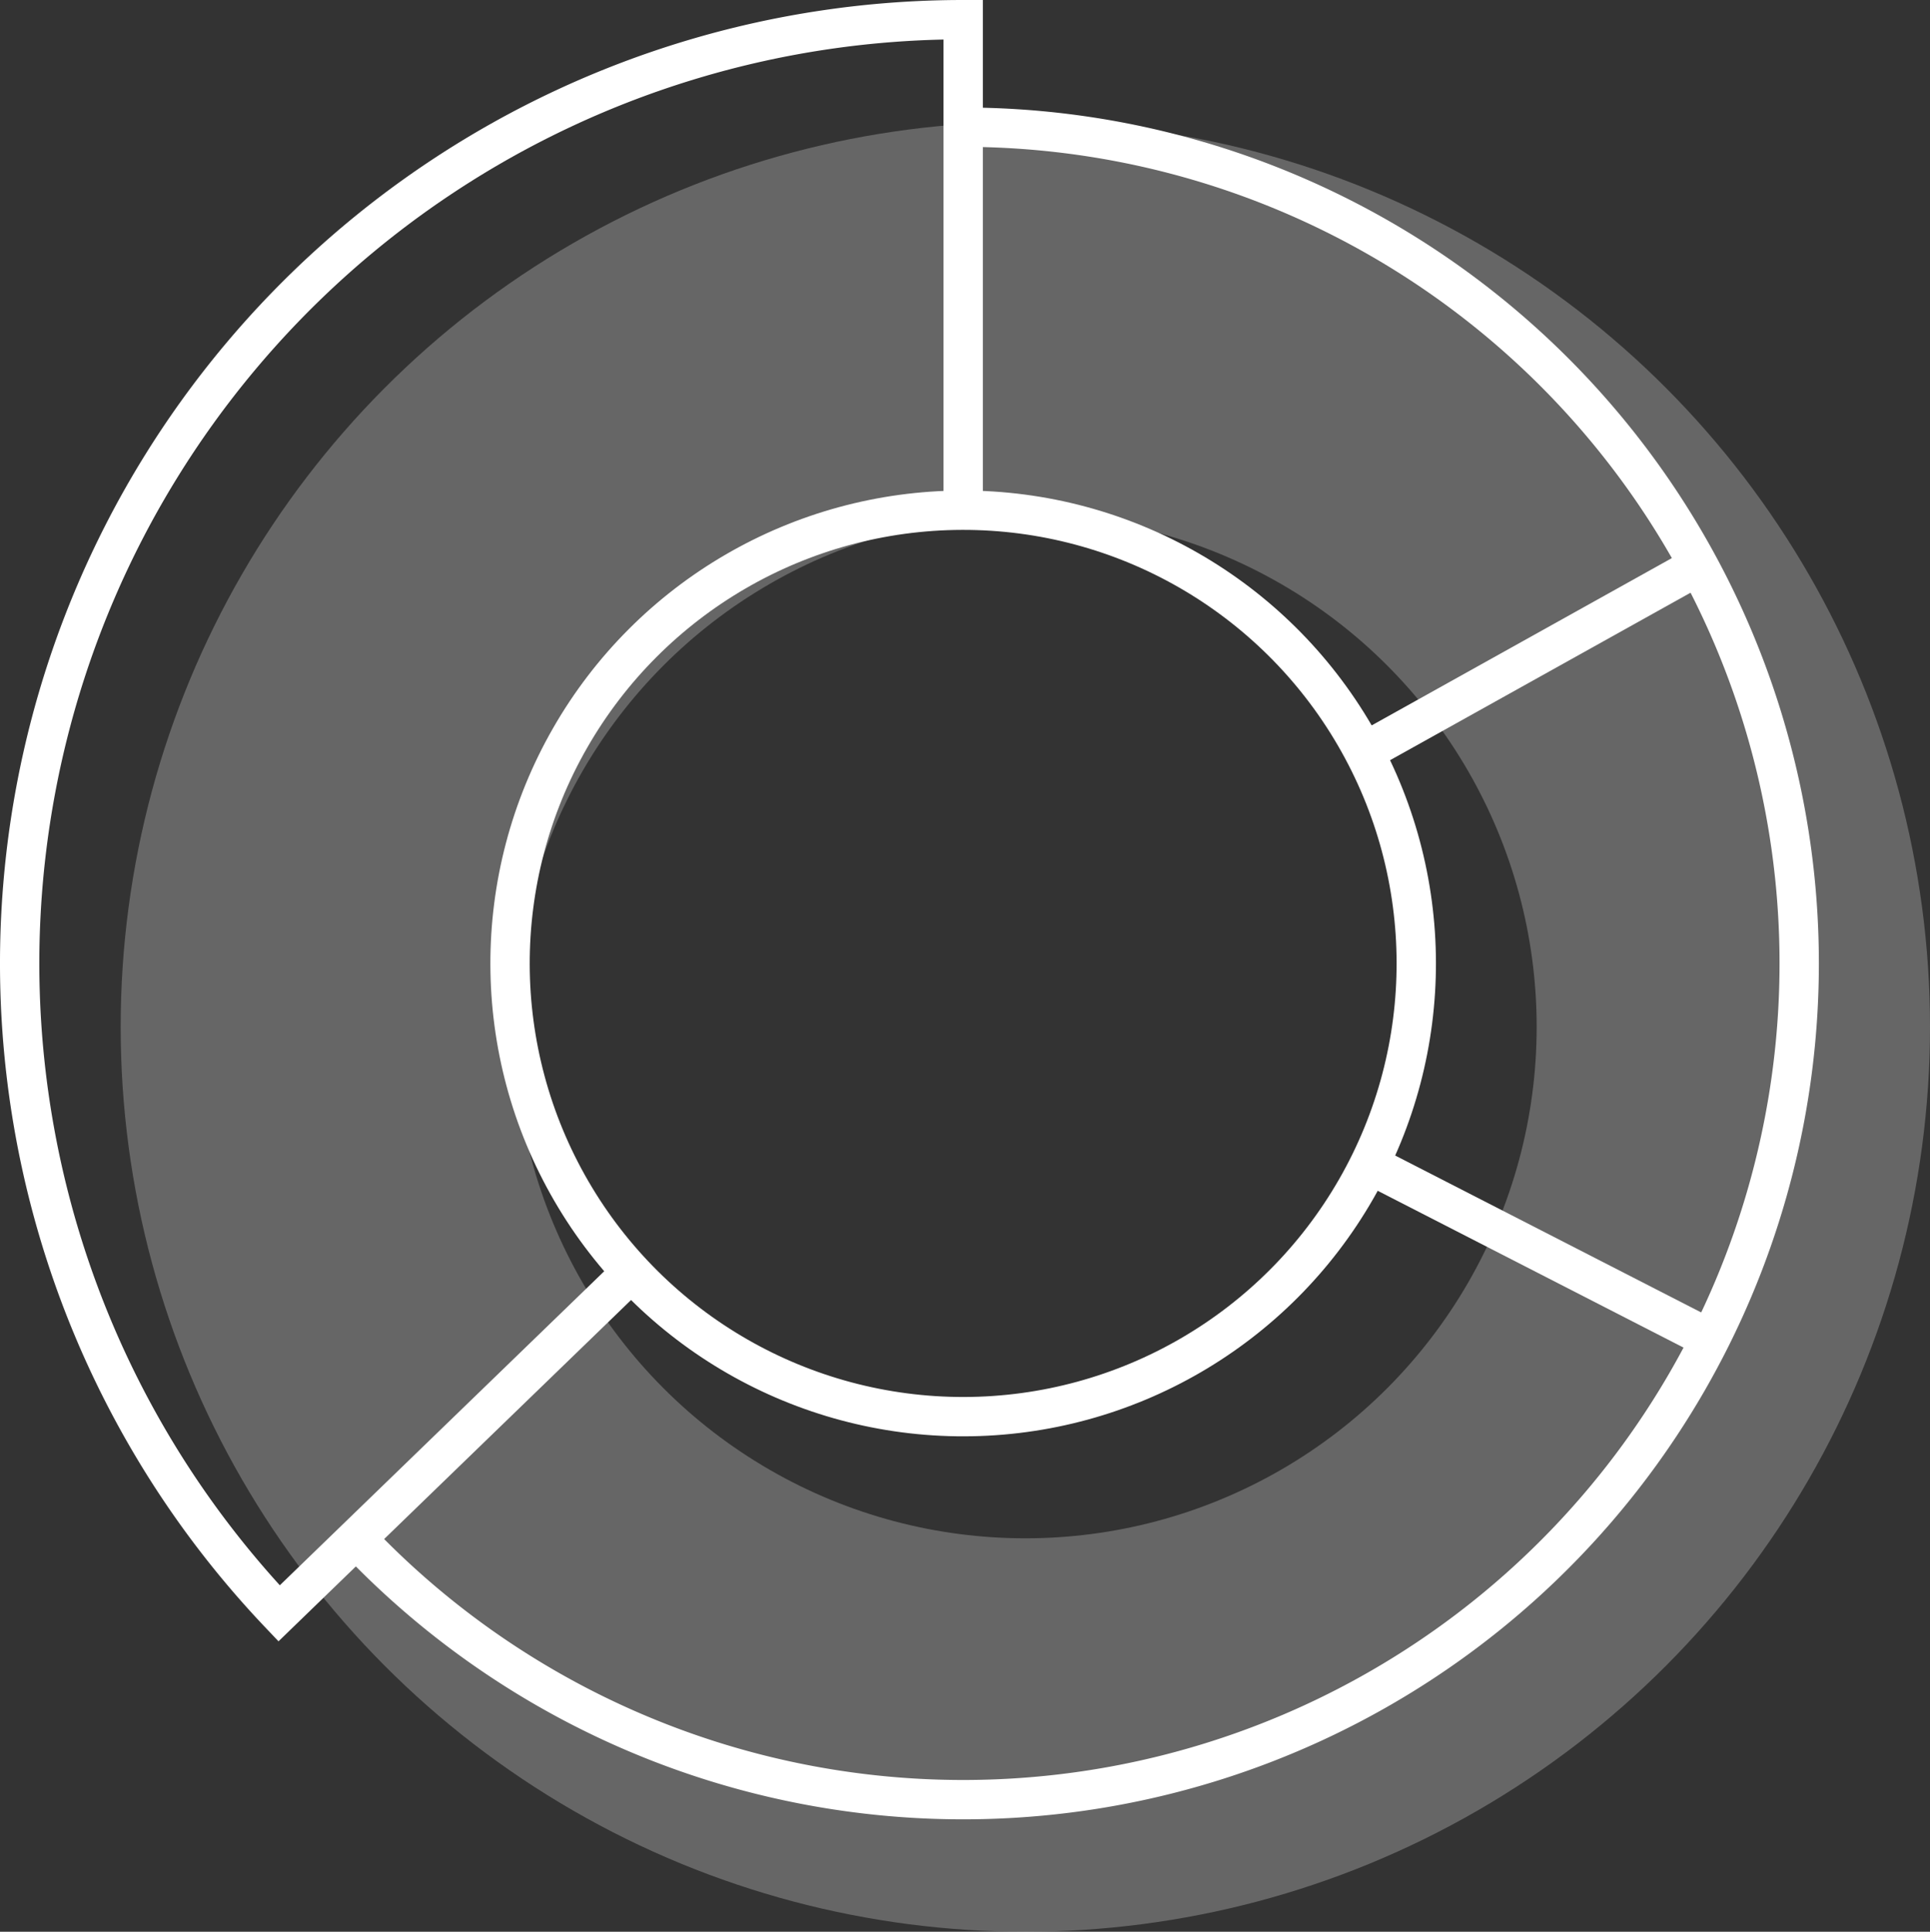
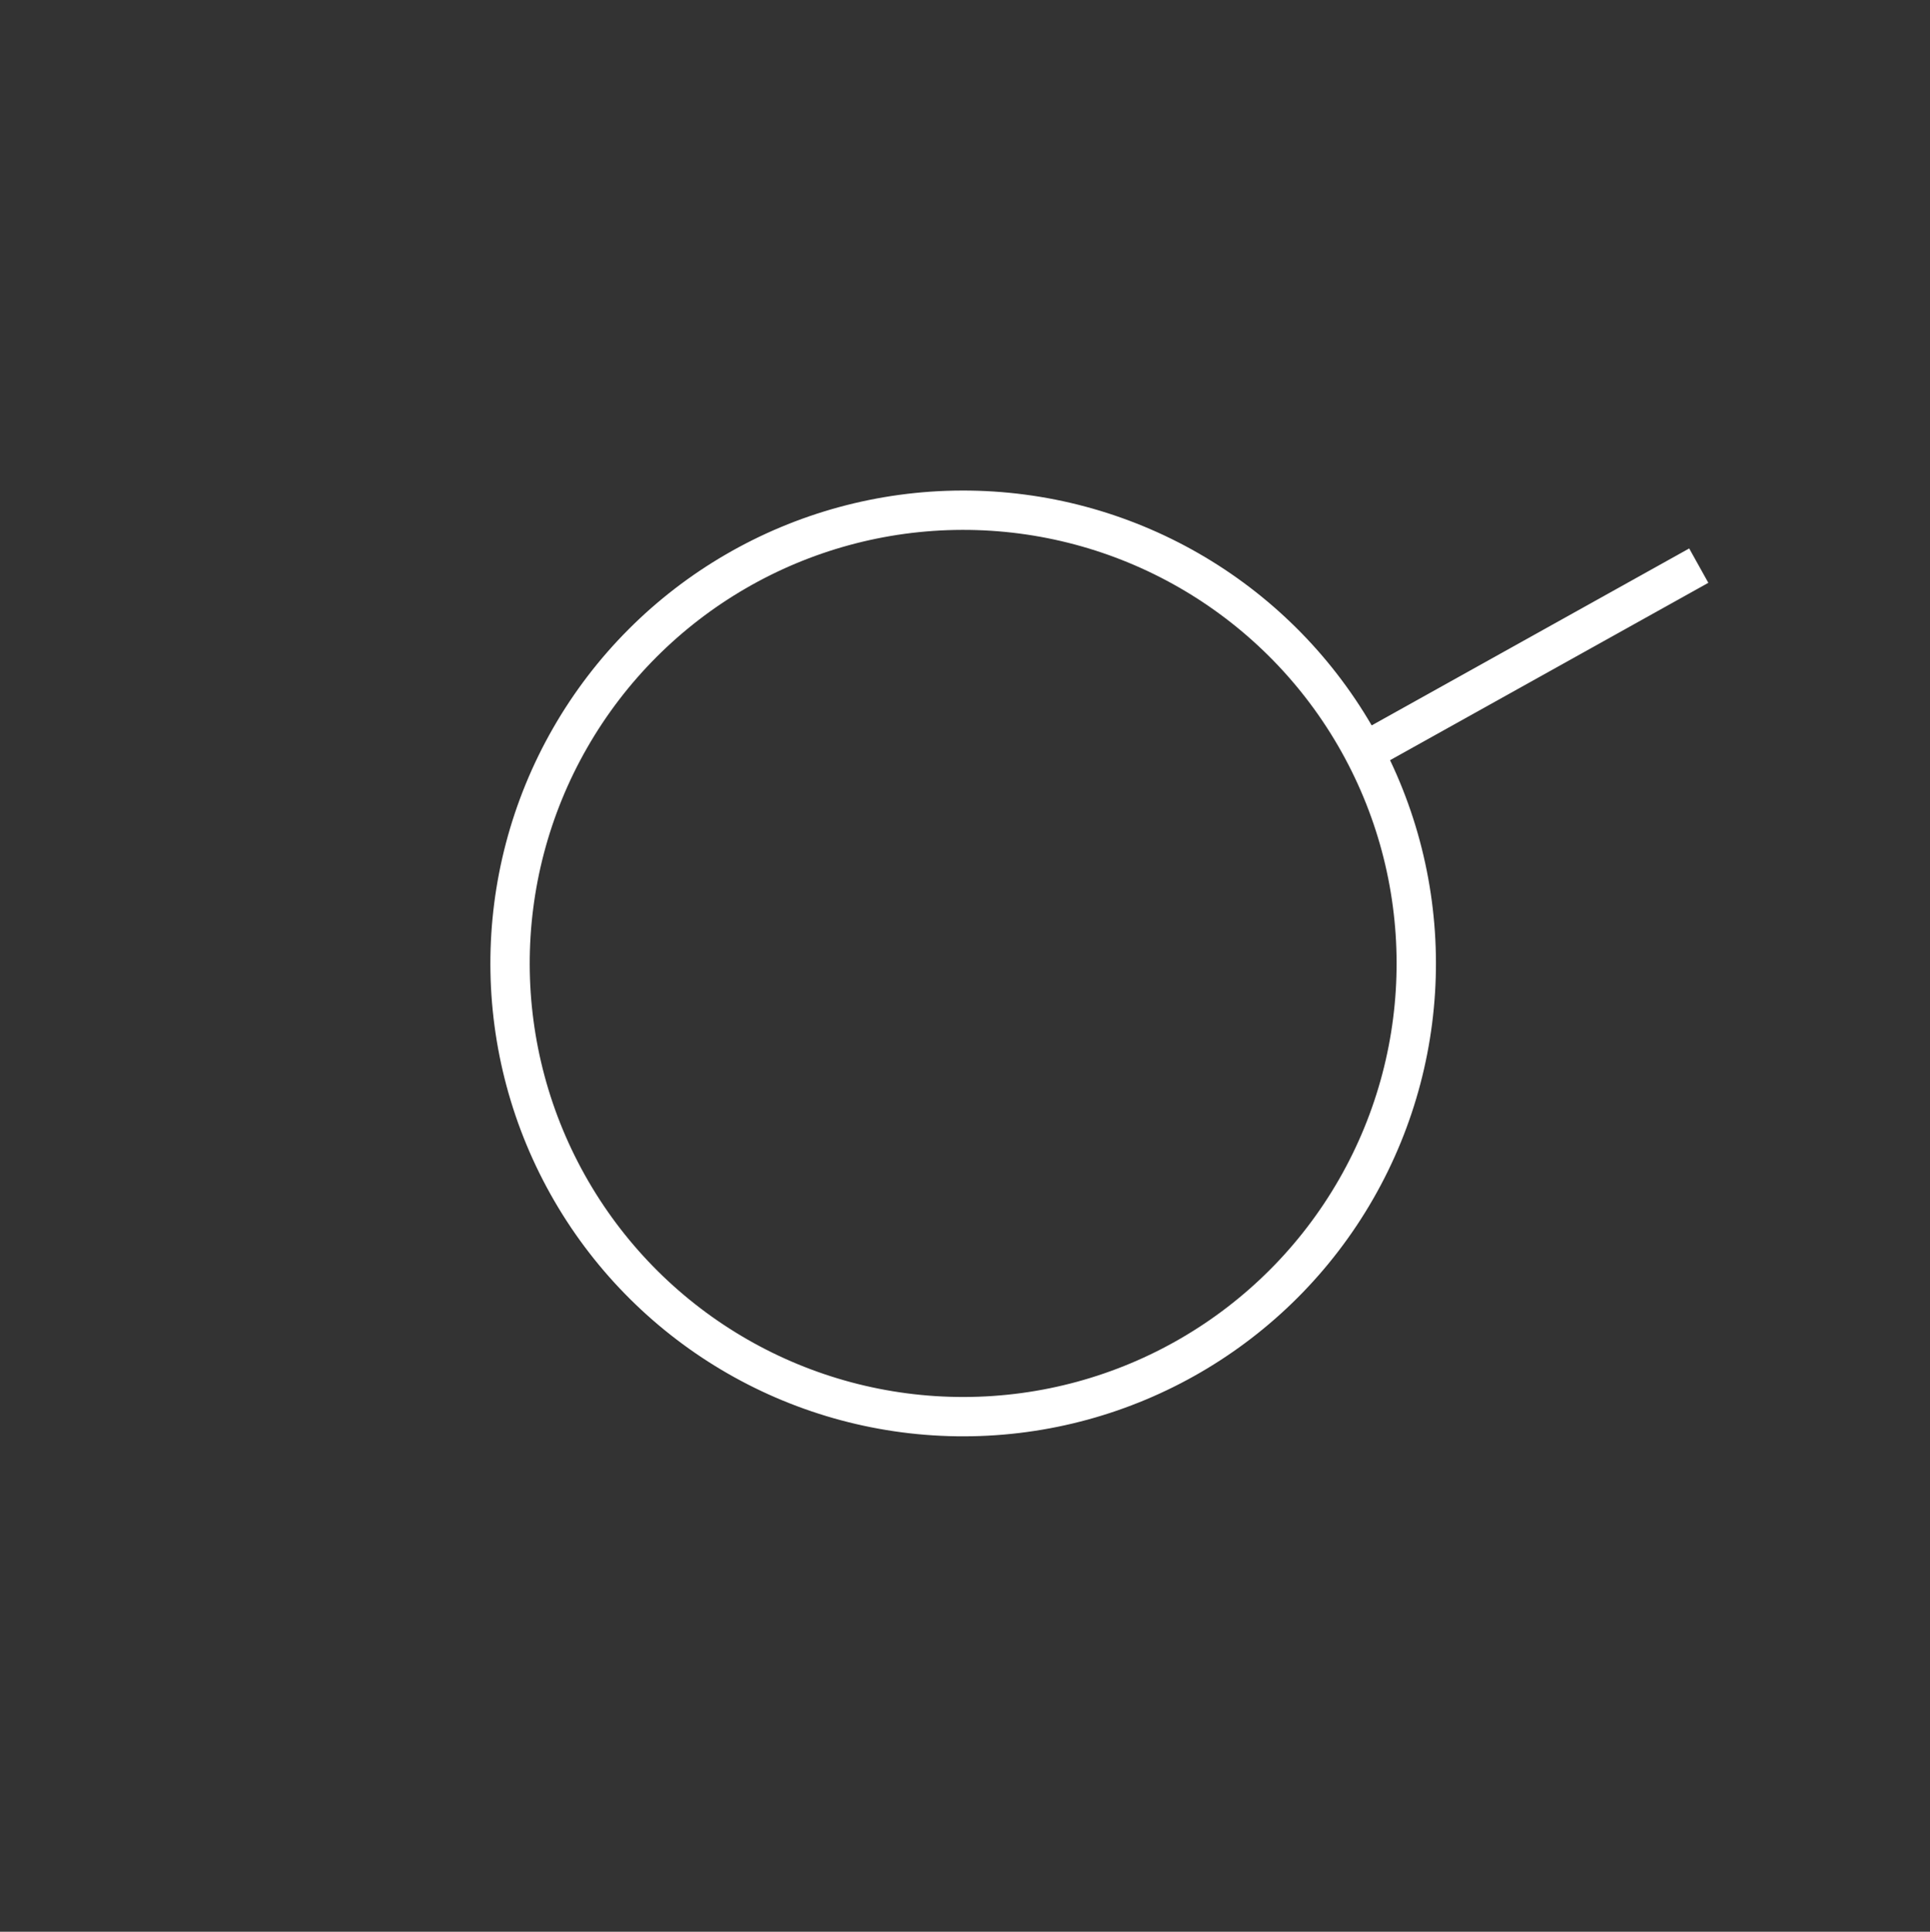
<svg xmlns="http://www.w3.org/2000/svg" width="98.136" height="98.201" viewBox="0 0 98.136 98.201">
  <rect x="0" y="0" width="98.136" height="98.201" fill="#333333" stroke="none" />
  <g id="Gruppe_108" data-name="Gruppe 108" transform="translate(1 1)">
    <g id="Ellipse_6" data-name="Ellipse 6" transform="translate(5.136 5.201)" fill="none" stroke="#fff" stroke-width="20" opacity="0.25">
-       <circle cx="46" cy="46" r="46" stroke="none" />
-       <circle cx="46" cy="46" r="36" fill="none" />
-     </g>
+       </g>
    <g id="Gruppe_93" data-name="Gruppe 93">
      <circle id="Ellipse_5" data-name="Ellipse 5" cx="23.04" cy="23.04" r="23.04" transform="translate(24.994 71.076) rotate(-90.147)" fill="none" stroke="#fff" stroke-miterlimit="10" stroke-width="2" />
-       <path id="Pfad_40" data-name="Pfad 40" d="M245.033,27.936V3a47.976,47.976,0,0,0-34.785,81.017L228.2,66.642" transform="translate(-197.057 -3)" fill="none" stroke="#fff" stroke-miterlimit="10" stroke-width="2" />
-       <path id="Pfad_41" data-name="Pfad 41" d="M33.483,27.945A42.511,42.511,0,1,1,3,100.087" transform="translate(14.492 -22.48)" fill="none" stroke="#fff" stroke-miterlimit="10" stroke-width="2" />
-       <line id="Linie_31" data-name="Linie 31" x2="17.331" y2="8.884" transform="translate(68.63 58.194)" fill="none" stroke="#fff" stroke-miterlimit="10" stroke-width="2" />
      <line id="Linie_32" data-name="Linie 32" y1="9.481" x2="17.016" transform="translate(68.362 27.754)" fill="none" stroke="#fff" stroke-miterlimit="10" stroke-width="2" />
    </g>
  </g>
</svg>